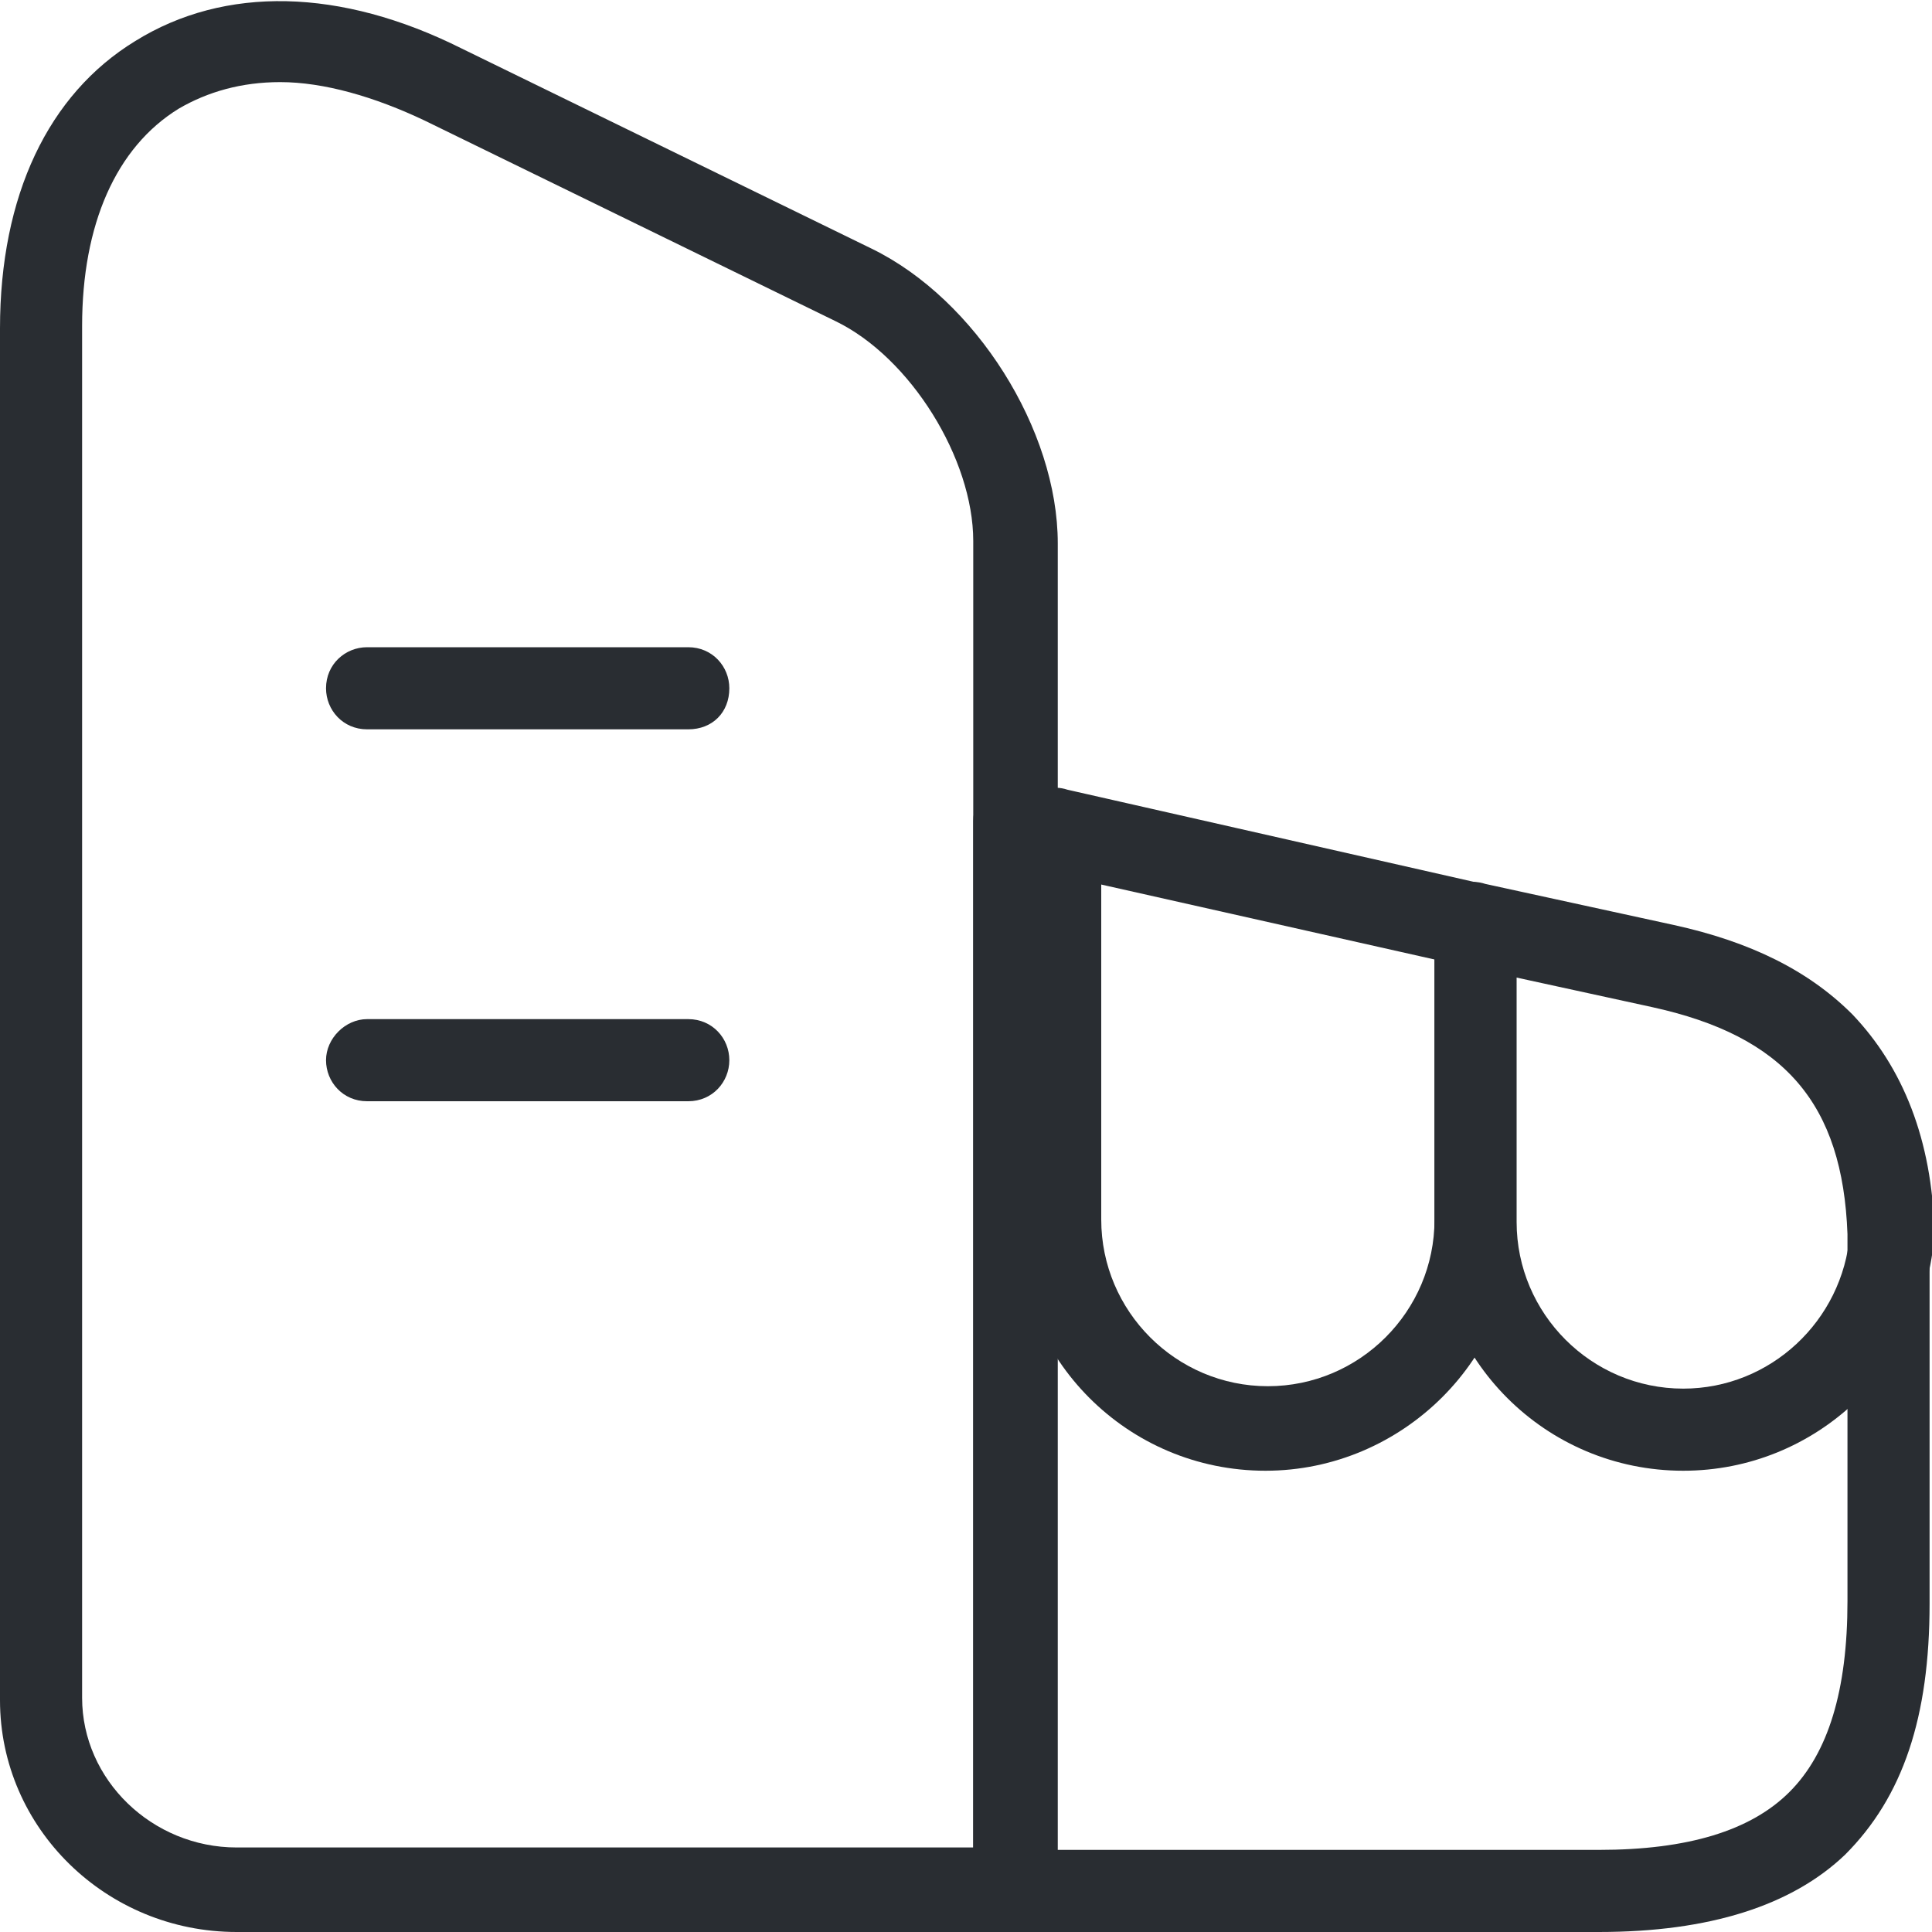
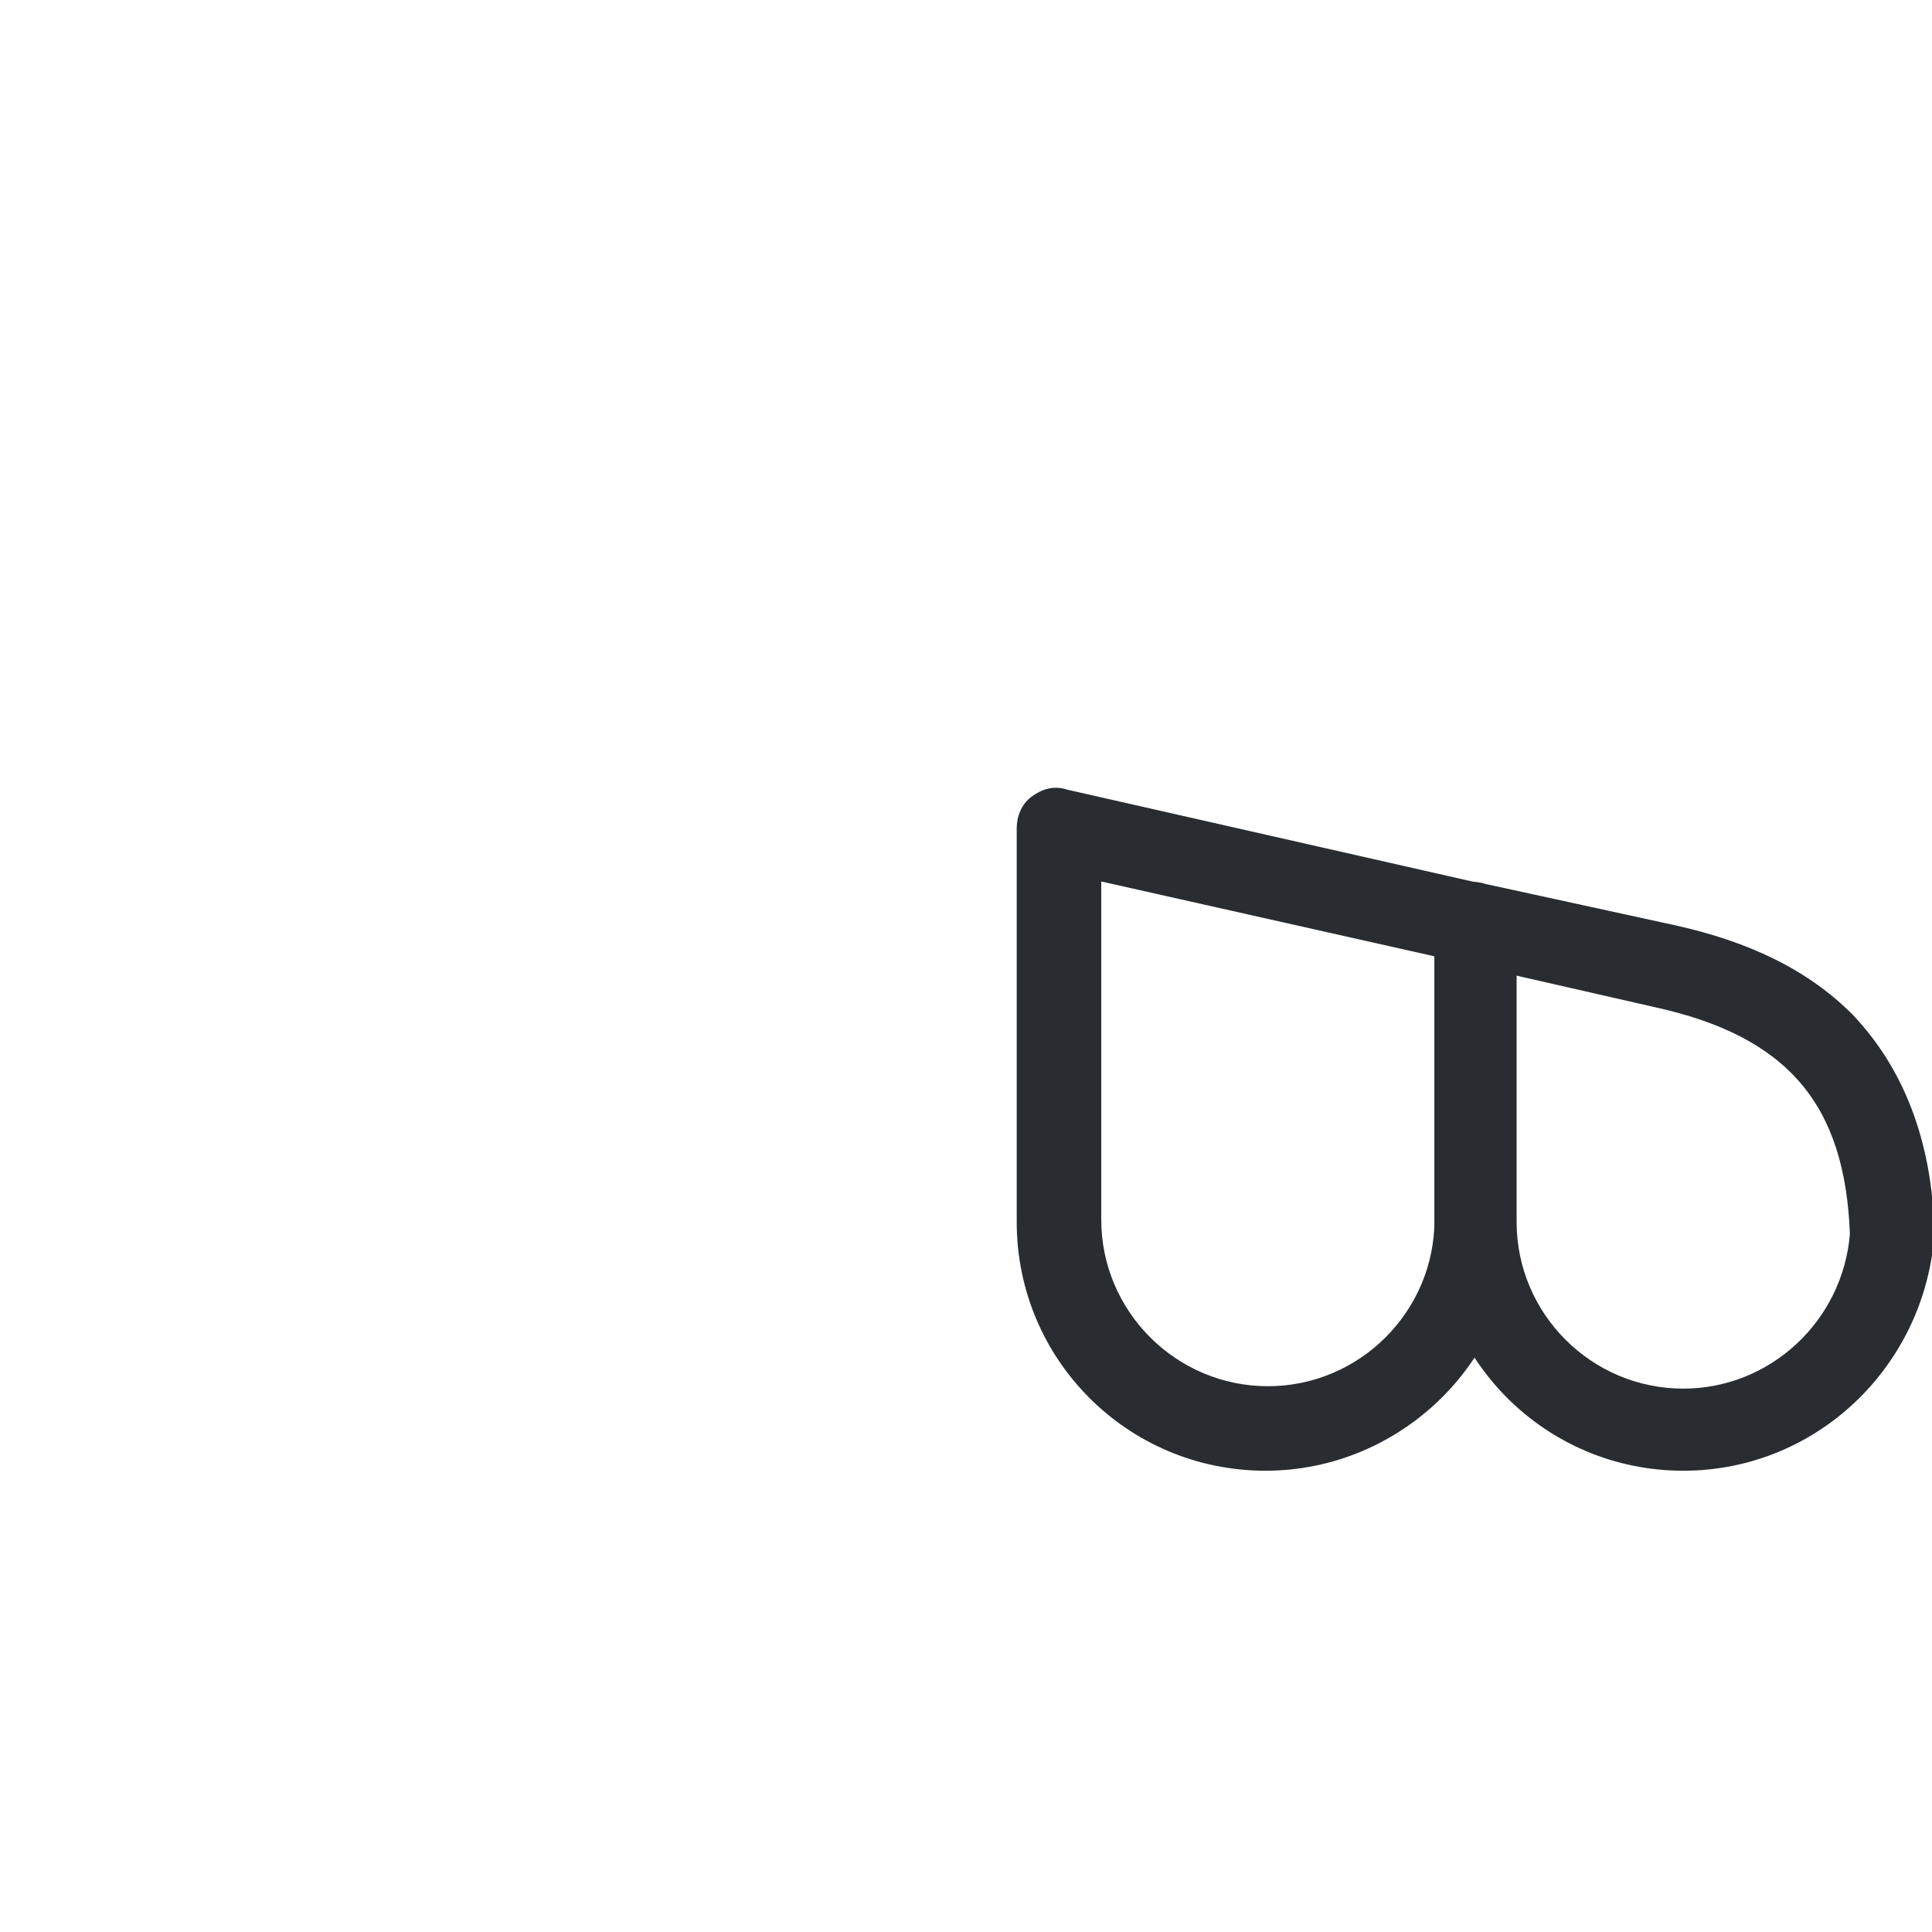
<svg xmlns="http://www.w3.org/2000/svg" id="图层_1" x="0px" y="0px" viewBox="0 0 80 80" style="enable-background:new 0 0 80 80;" xml:space="preserve">
  <g>
-     <path style="fill:#292D32;" d="M42,80H9.8C4.4,80,0,75.7,0,70.4V13.6C0,8.1,2,3.9,5.6,1.7c3.7-2.3,8.5-2.2,13.5,0.3l17,8.3 c4.3,2.1,7.7,7.5,7.7,12.2v55.8C43.8,79.2,43,80,42,80z M11.6,3.4c-1.6,0-3,0.4-4.2,1.1c-2.6,1.6-4,4.8-4,9v56.8 c0,3.4,2.9,6.2,6.4,6.2h30.5V22.4c0-3.4-2.6-7.6-5.7-9.1L17.6,5C15.5,4,13.4,3.4,11.6,3.4z" />
-     <path style="fill:#292D32;" d="M66.2,80H42c-1,0-1.7-0.8-1.7-1.7V34c0-0.5,0.2-1,0.6-1.3c0.4-0.3,0.9-0.5,1.4-0.3l1.8,0.4 c0,0,0,0,0,0l17.2,3.9l7.8,1.7c3.2,0.7,5.6,1.9,7.4,3.7c2.1,2.1,3.3,5.1,3.4,8.9c0,0.3,0,0.6,0,0.9v14.5c0,4.7-1.1,8-3.5,10.4 C74.2,78.9,70.8,80,66.2,80z M43.8,76.6h22.4c3.7,0,6.3-0.8,7.9-2.4c1.6-1.6,2.4-4.2,2.4-7.9V51.7c0-0.2,0-0.4,0-0.4 c0-0.1,0-0.2,0-0.2c-0.2-5.4-2.6-8.2-8.1-9.4l-7.8-1.7l-16.9-3.8V76.6z" />
-     <path style="fill:#292D32;" d="M28.5,30.2H15.2c-1,0-1.7-0.8-1.7-1.7c0-1,0.8-1.7,1.7-1.7h13.3c1,0,1.7,0.8,1.7,1.7 C30.2,29.5,29.5,30.2,28.5,30.2z" />
-     <path style="fill:#292D32;" d="M28.5,45.6H15.2c-1,0-1.7-0.8-1.7-1.7s0.8-1.7,1.7-1.7h13.3c1,0,1.7,0.8,1.7,1.7 S29.5,45.6,28.5,45.6z" />
    <path style="fill:#292D32;" d="M52.4,60.9c-5.7,0-10.3-4.6-10.3-10.3V34.3c0-0.5,0.2-1,0.6-1.3c0.4-0.3,0.9-0.5,1.5-0.3l17.2,3.9 c0.8,0.2,1.3,0.9,1.3,1.7v12.3C62.8,56.2,58.1,60.9,52.4,60.9z M45.6,36.5v14c0,3.8,3.1,6.9,6.9,6.9s6.9-3.1,6.9-6.9V39.6 L45.6,36.5z" />
    <path style="fill:#292D32;" d="M69.7,60.9c-5.7,0-10.3-4.6-10.3-10.3V38.2c0-0.5,0.2-1,0.6-1.3c0.4-0.3,0.9-0.5,1.5-0.3l7.8,1.7 c3.2,0.7,5.6,1.9,7.4,3.7c2.1,2.2,3.3,5.2,3.4,9c0,0,0,0.1,0,0.1C79.7,56.6,75.2,60.9,69.7,60.9z M62.8,40.4v10.2 c0,3.8,3.1,6.9,6.9,6.9c3.6,0,6.6-2.8,6.9-6.4c-0.2-5.4-2.6-8.2-8.1-9.4L62.8,40.4z" />
  </g>
</svg>